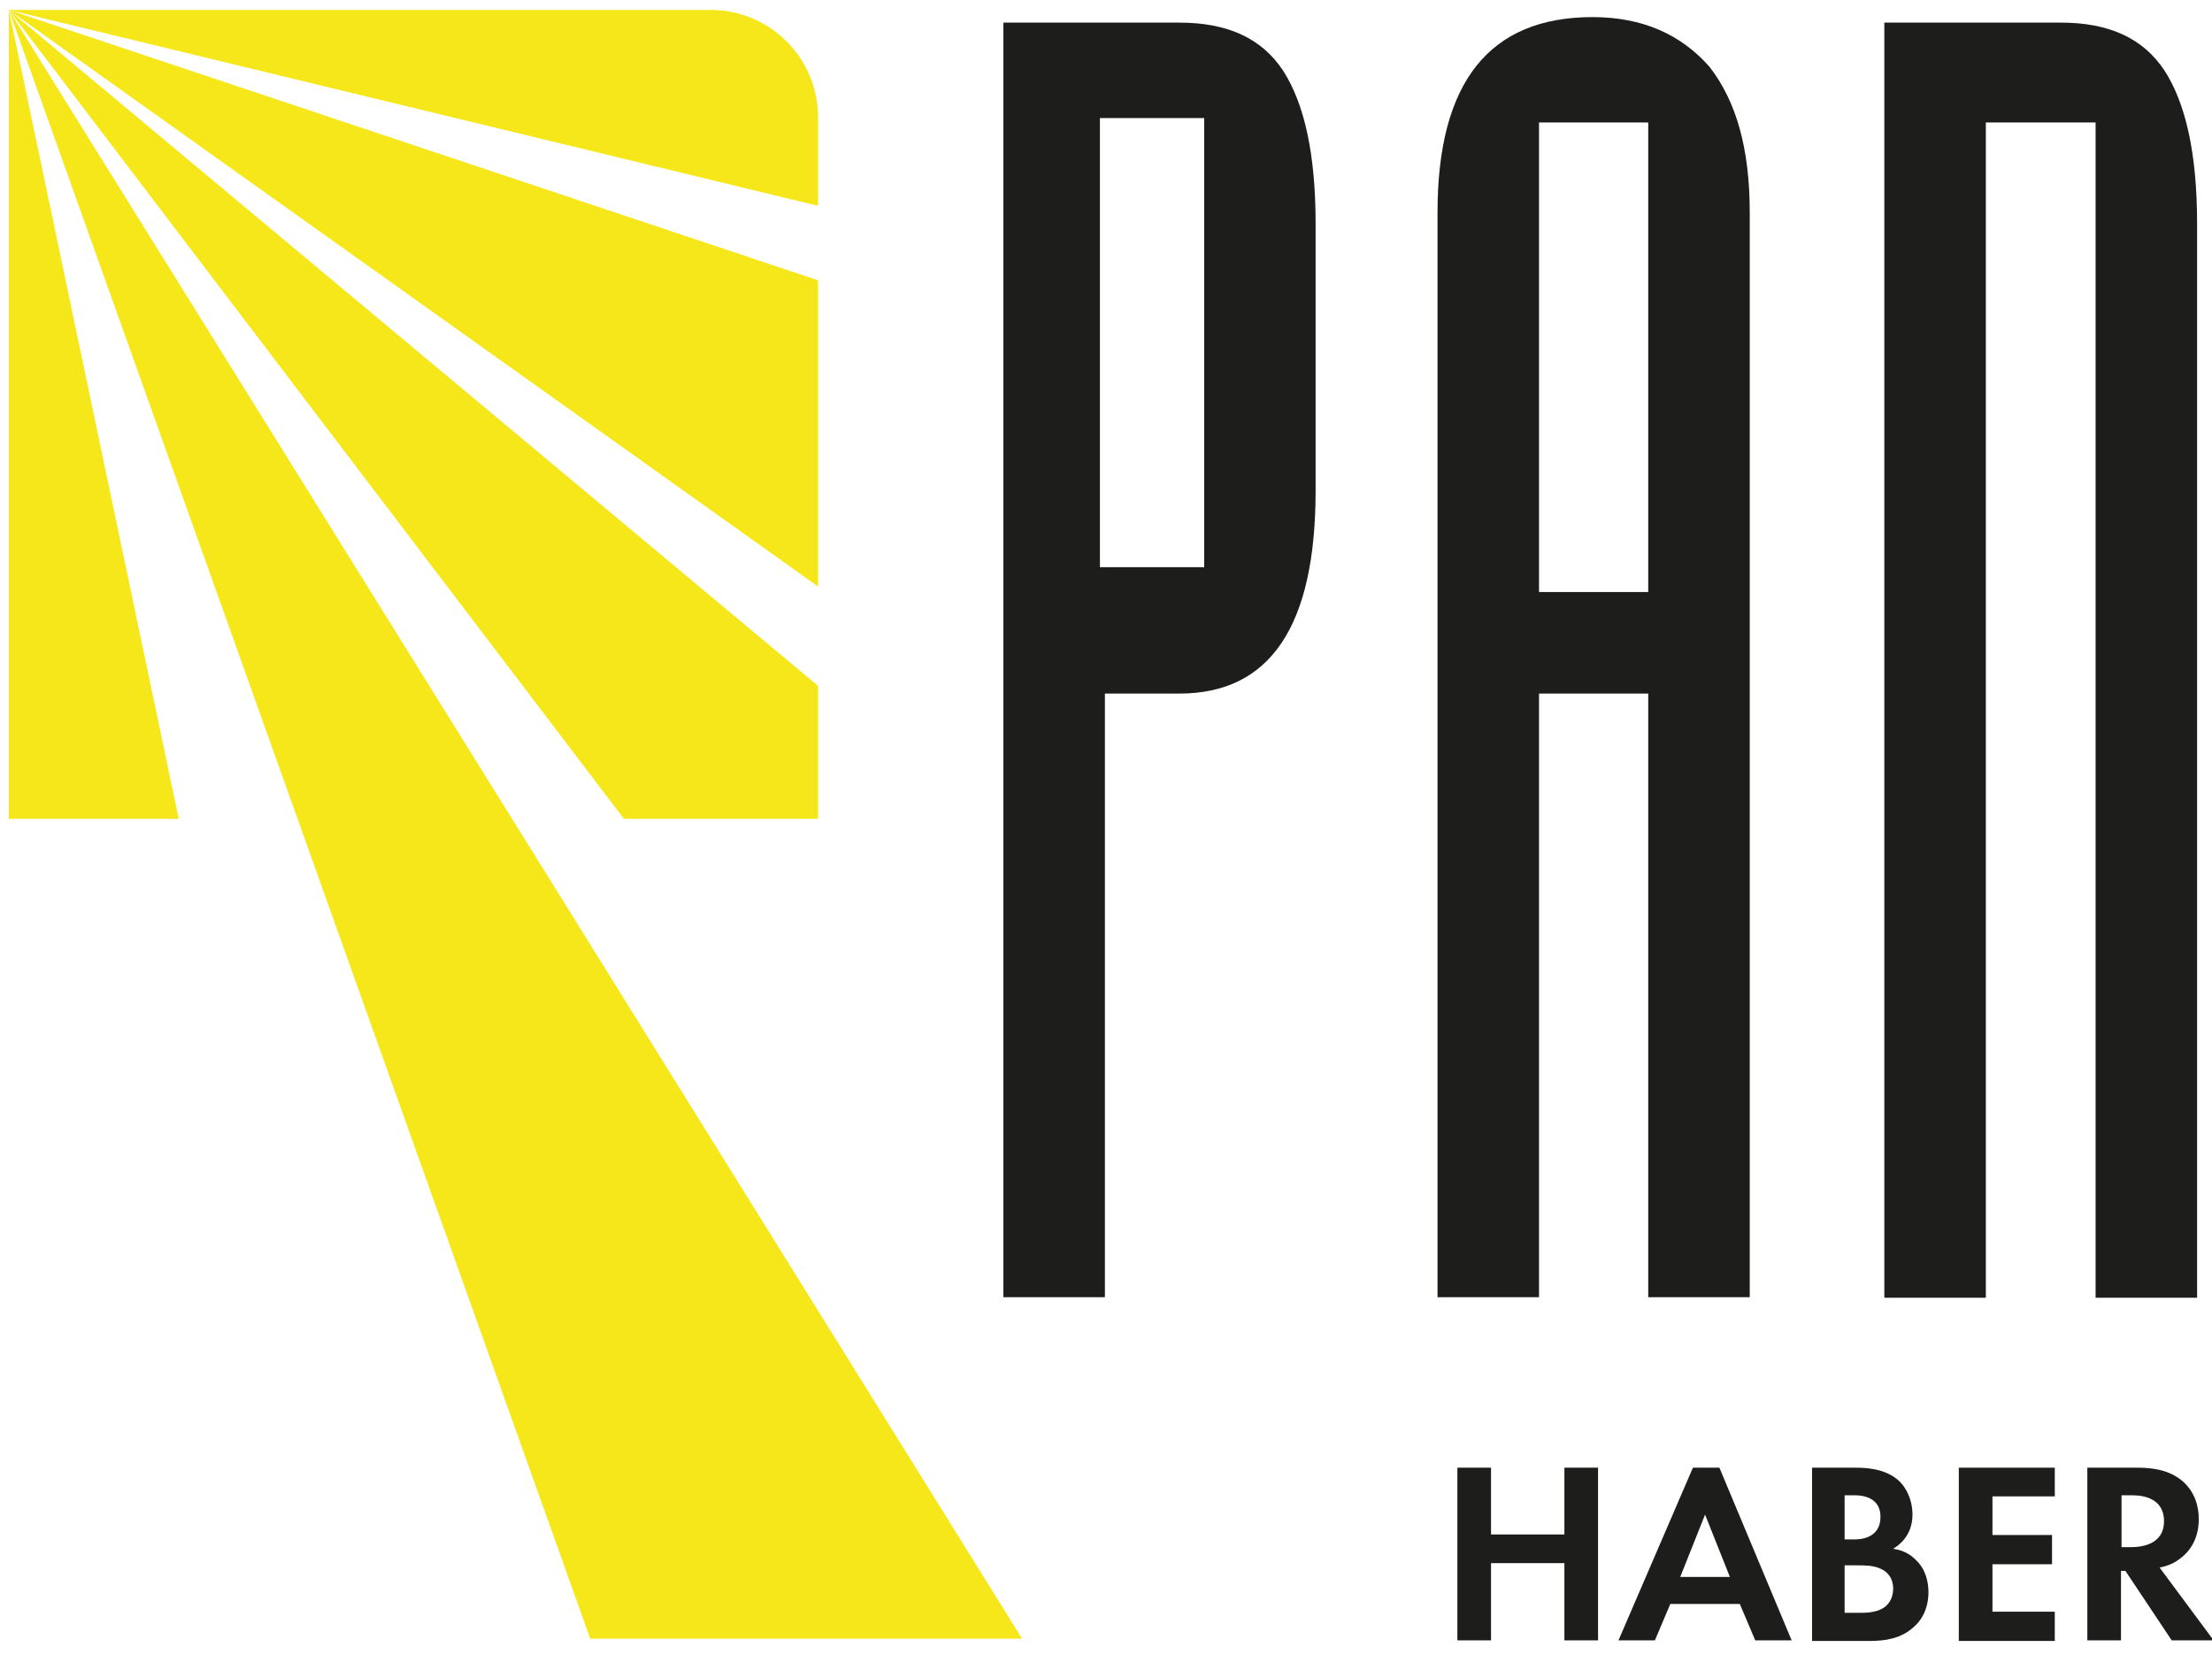
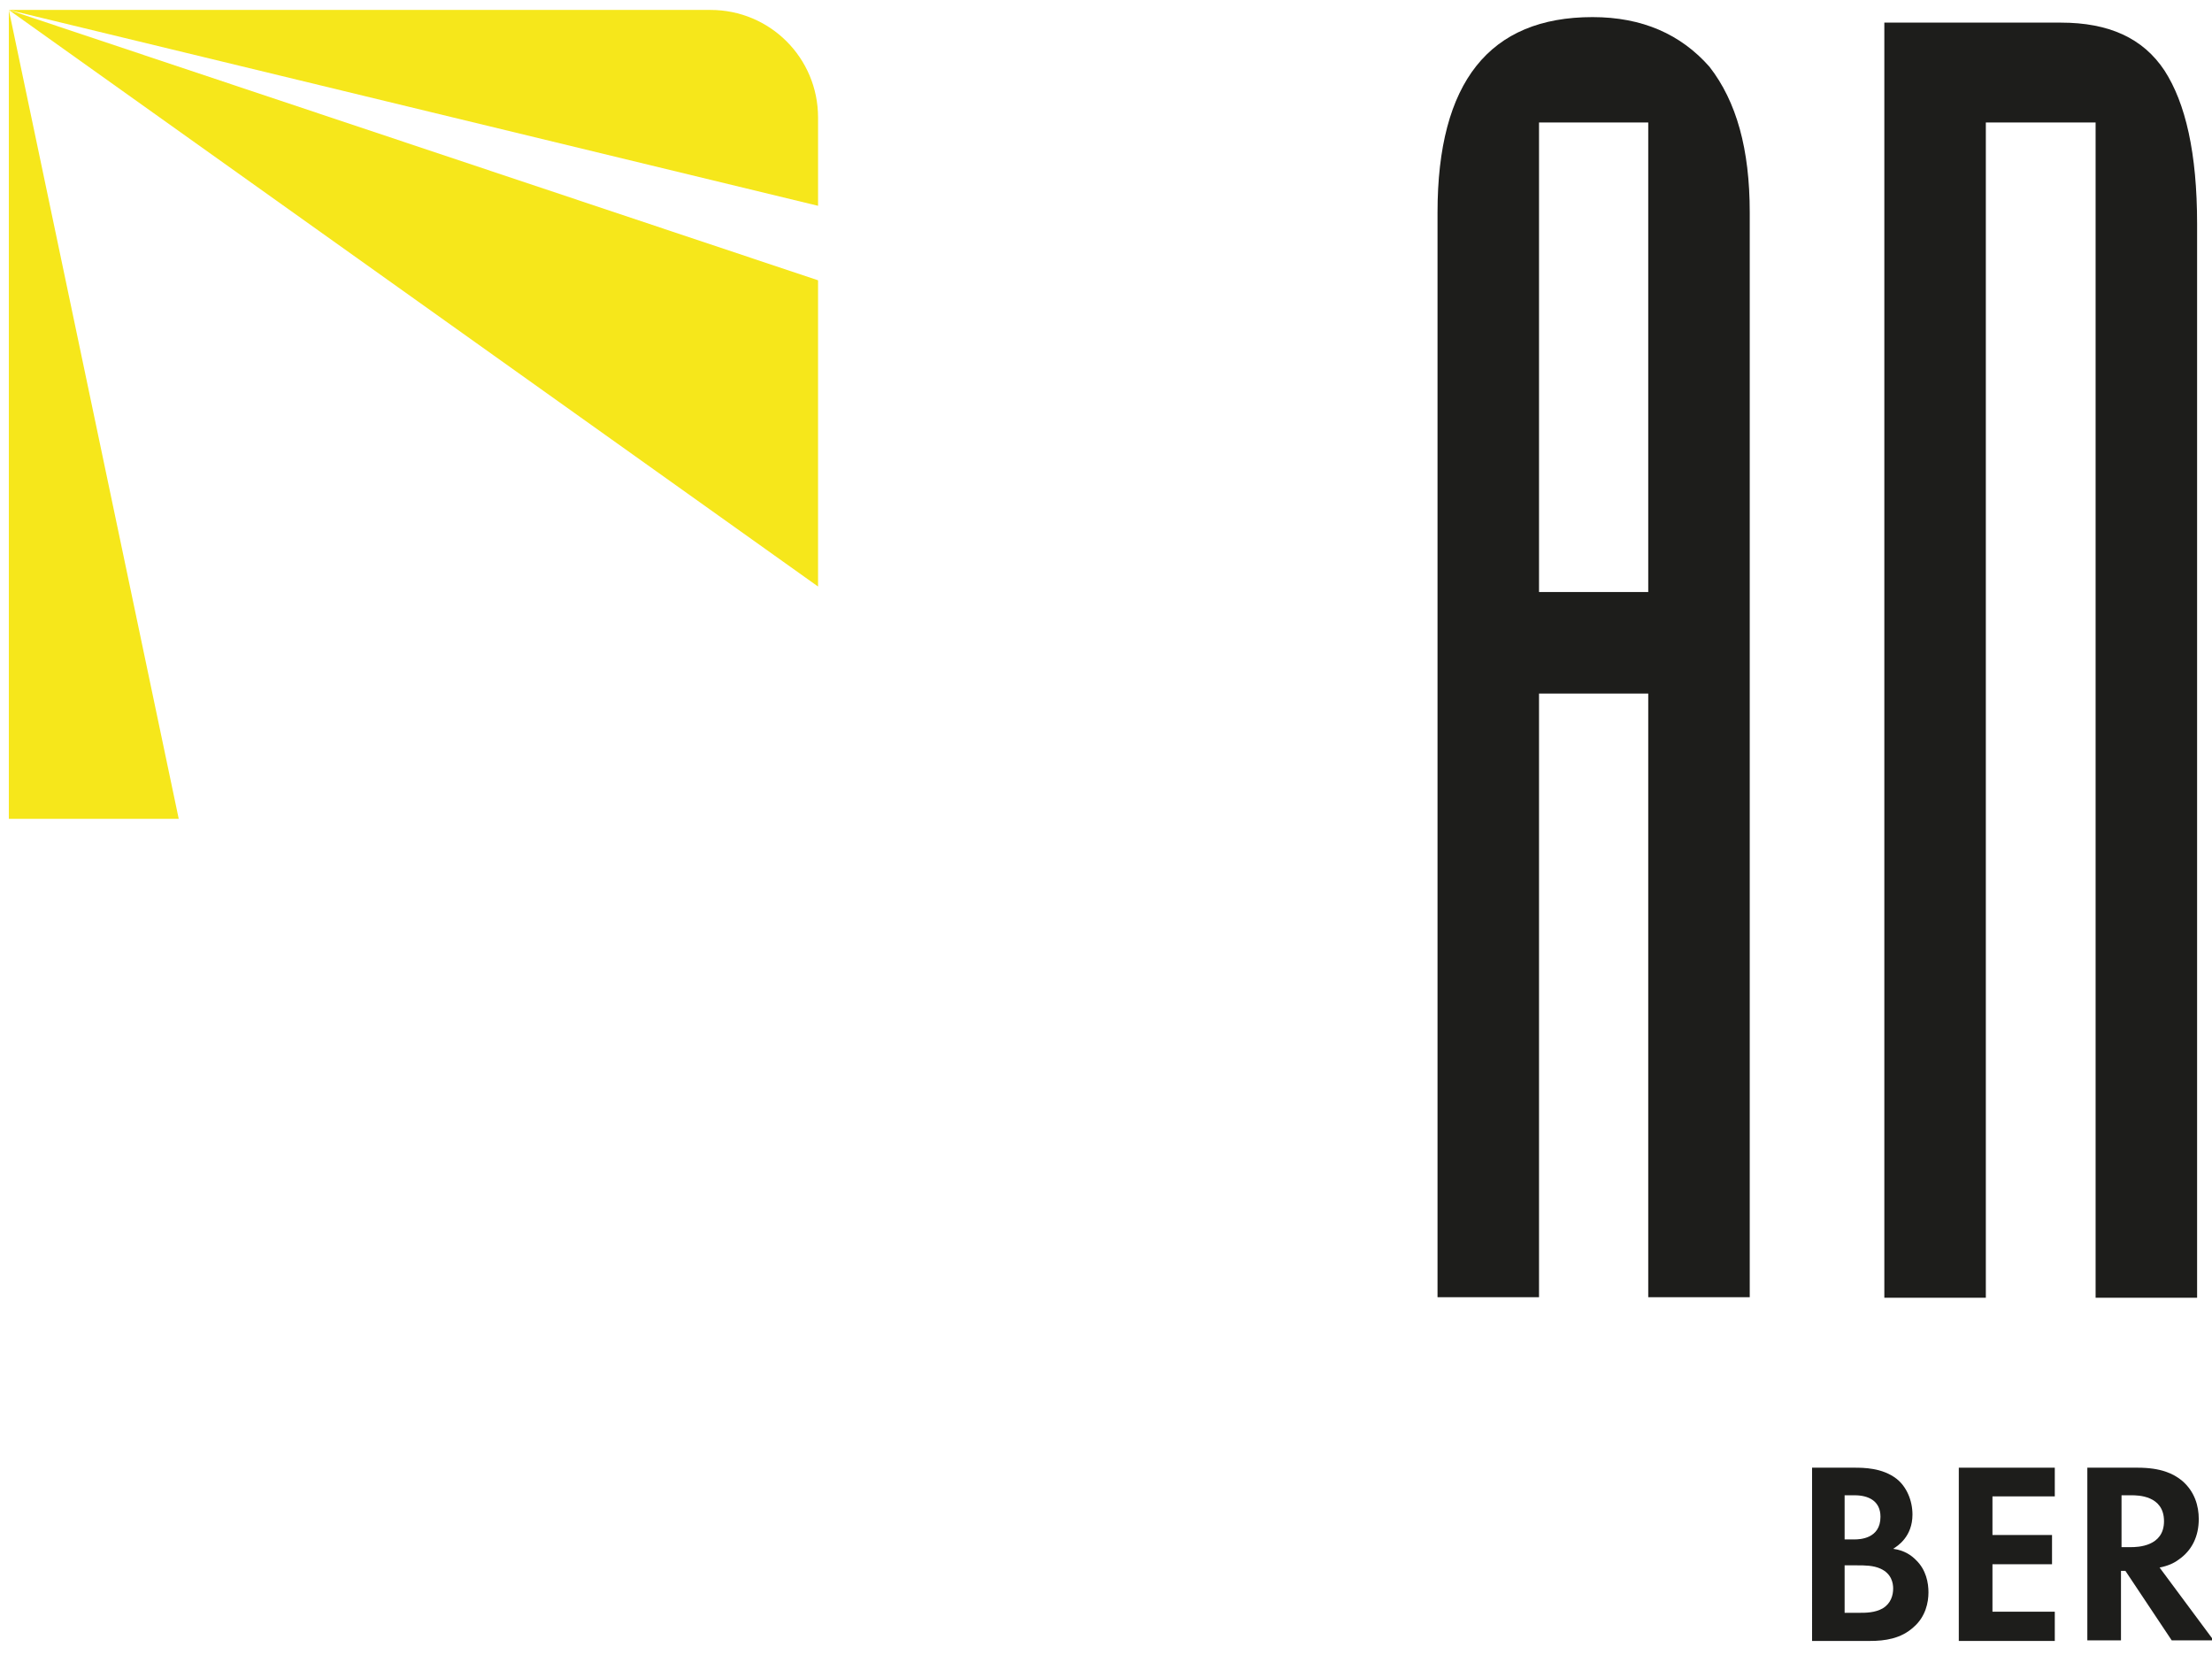
<svg xmlns="http://www.w3.org/2000/svg" version="1.1" id="Layer_1" x="0px" y="0px" viewBox="0 0 401 300" style="enable-background:new 0 0 401 300;" xml:space="preserve">
  <style type="text/css">
	.st0{fill:#F6E71B;}
	.st1{fill:#1D1D1B;}
</style>
  <g>
    <polygon class="st0" points="32.4,148.4 1.6,1.8 1.6,148.4  " />
    <g>
      <path class="st0" d="M128.8,1.8H1.6l146.7,35.5v-16C148.3,10.5,139.6,1.8,128.8,1.8z" />
      <polygon class="st0" points="148.3,50.8 148.3,106.3 1.6,1.8   " />
-       <polygon class="st0" points="148.3,124.3 148.3,148.4 113.1,148.4 1.6,1.8   " />
-       <polygon class="st0" points="185.3,297 1.6,1.8 107,297   " />
-       <path class="st1" d="M181.8,4.1h32c8.7,0,14.9,2.8,18.8,8.7c3.8,5.9,5.9,14.9,5.9,27.8v48.3c0,24.7-8.3,36.8-24.7,36.8h-13.5    v109.4h-18.4V4.1z M218.3,102.8V21.4h-18.9v81.4H218.3z" />
      <path class="st1" d="M260.6,38.5c0-23.6,9.4-35.4,28.1-35.4c9,0,16,3.1,21.2,9c4.9,6.3,7.3,14.9,7.3,26.4v196.6h-18.4V125.7H279    v109.4h-18.4V38.5z M298.8,107.3V22.2H279v85.1H298.8z" />
      <path class="st1" d="M341.6,4.1h32c8.7,0,14.9,2.8,18.8,8.7c3.8,5.9,5.9,14.9,5.9,27.8v194.6h-18.4v-213H360v213h-18.4V4.1z" />
      <g>
-         <path class="st1" d="M270.3,278.1h13.3V266h6.1v31.3h-6.1v-14h-13.3v14h-6.1V266h6.1V278.1z" />
-         <path class="st1" d="M315.4,290.7h-12.6l-2.8,6.6h-6.6l13.5-31.3h4.8l13.1,31.3h-6.6L315.4,290.7z M313.6,285.8l-4.5-11.3     l-4.5,11.3H313.6z" />
        <path class="st1" d="M336.1,266c1.7,0,5.1,0,7.7,2c1.8,1.4,2.9,3.9,2.9,6.5c0,4-2.7,5.7-3.5,6.2c2.1,0.3,3.3,1.2,4.1,2     c1.9,1.8,2.3,4.2,2.3,5.9c0,1.8-0.5,4.4-2.7,6.3c-2.3,2.1-5.2,2.5-7.9,2.5h-10.5V266H336.1z M334.5,279h1.7     c0.9,0,4.7-0.1,4.7-4.1c0-2.9-2.2-3.9-4.7-3.9h-1.8V279z M334.5,292.3h2.6c1.1,0,2.8,0,4.2-0.8c1.5-0.9,1.9-2.4,1.9-3.6     c0-1-0.3-2.7-2.3-3.6c-1.3-0.6-2.9-0.6-4.2-0.6h-2.3V292.3z" />
        <path class="st1" d="M372.5,271.2h-11.3v7h10.8v5.3h-10.8v8.6h11.3v5.3h-17.4V266h17.4V271.2z" />
-         <path class="st1" d="M387.5,266c4.3,0,6.5,1.1,8,2.3c2.4,2,3.1,4.7,3.1,7c0,3.1-1.2,5.7-3.7,7.4c-0.8,0.6-1.9,1.1-3.4,1.4     l9.8,13.2h-7.6l-8.4-12.6h-0.8v12.6h-6.1V266H387.5z M384.6,280.4h1.7c1.2,0,6-0.1,6-4.7c0-4.7-4.8-4.7-5.9-4.7h-1.8V280.4z" />
+         <path class="st1" d="M387.5,266c4.3,0,6.5,1.1,8,2.3c2.4,2,3.1,4.7,3.1,7c0,3.1-1.2,5.7-3.7,7.4c-0.8,0.6-1.9,1.1-3.4,1.4     l9.8,13.2h-7.6l-8.4-12.6h-0.8v12.6h-6.1V266z M384.6,280.4h1.7c1.2,0,6-0.1,6-4.7c0-4.7-4.8-4.7-5.9-4.7h-1.8V280.4z" />
      </g>
    </g>
  </g>
</svg>